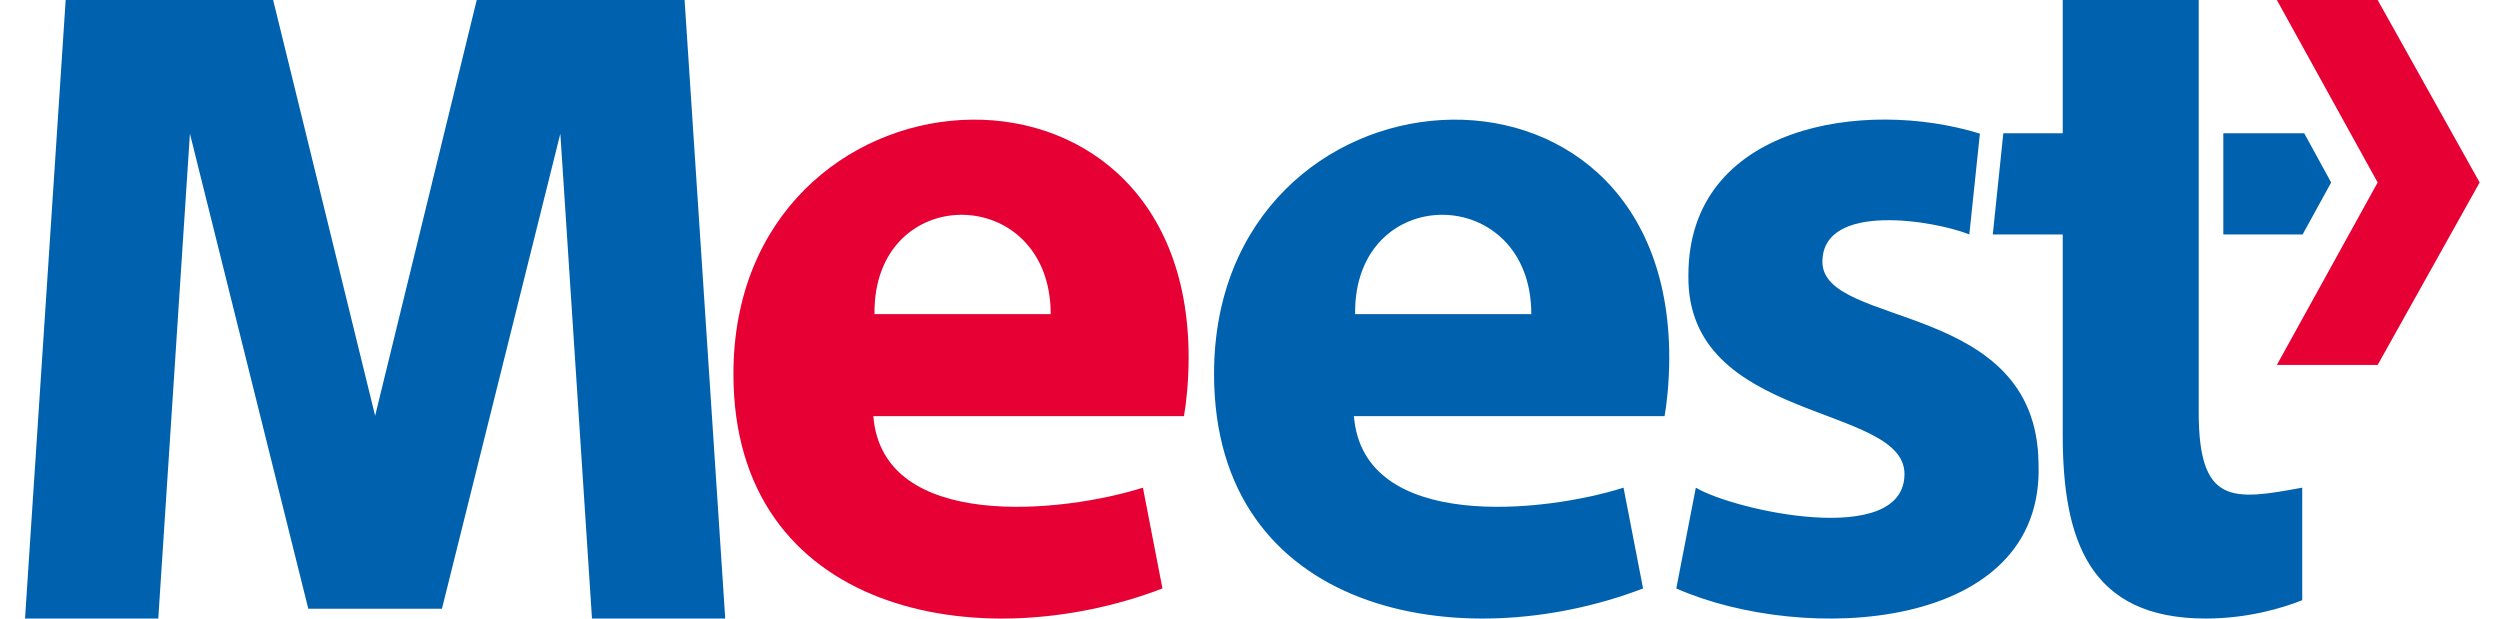
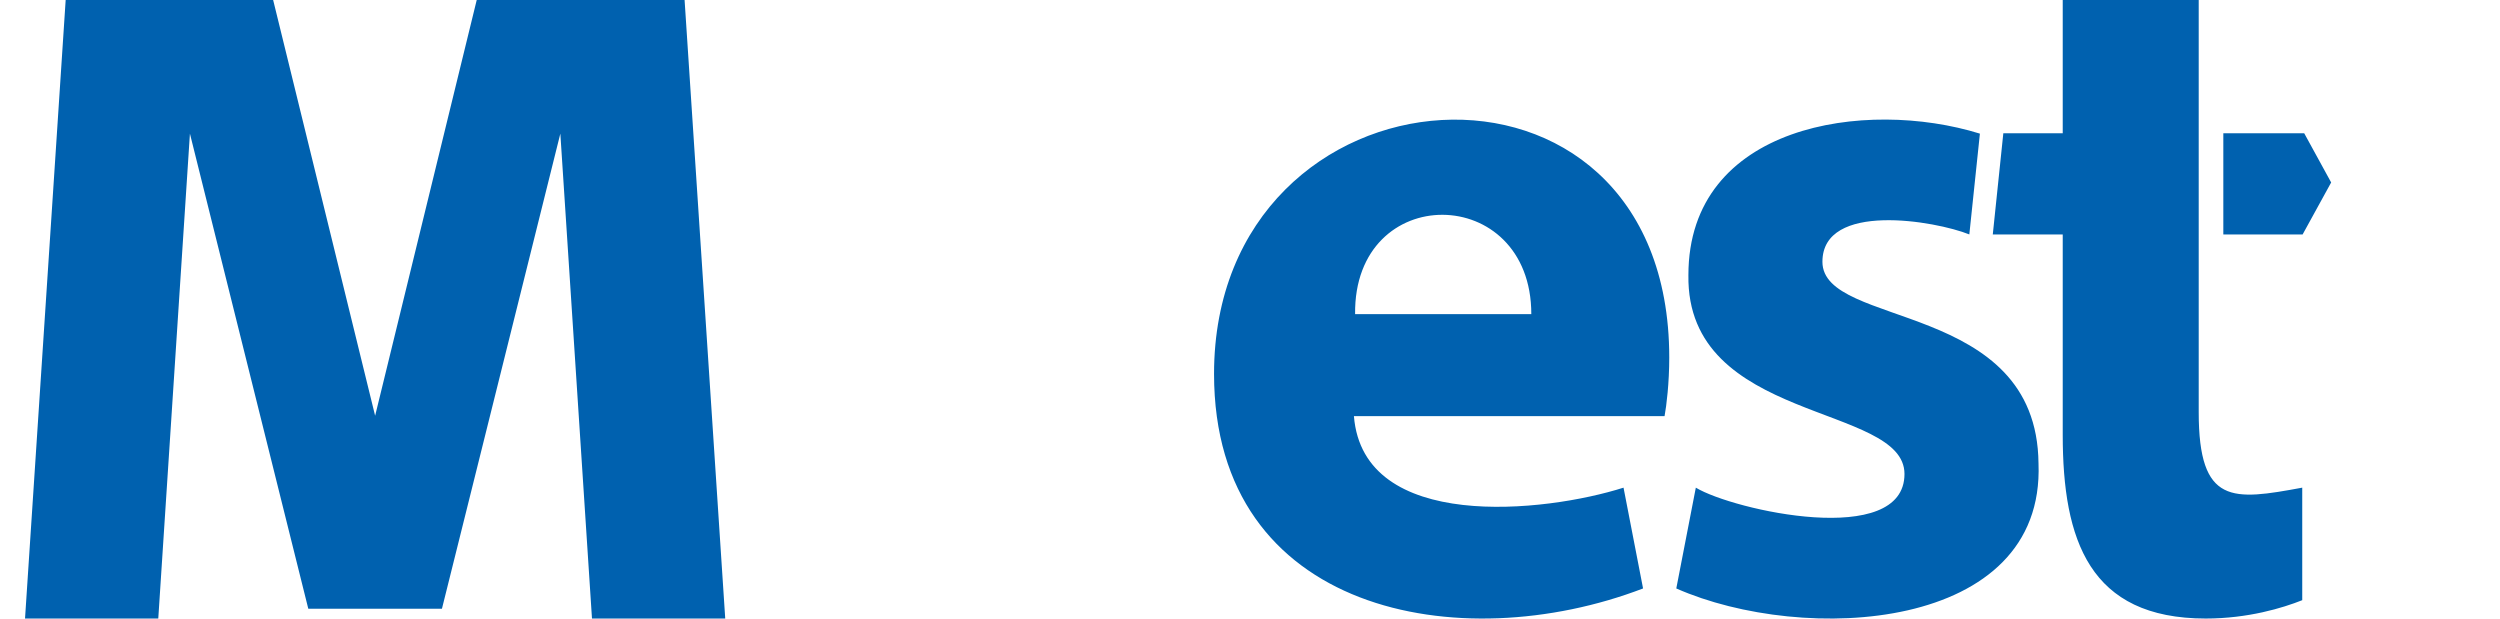
<svg xmlns="http://www.w3.org/2000/svg" width="97" height="24" viewBox="0 0 97 24" fill="none">
  <path d="M52.532 16.146C52.896 20.664 59.946 19.891 62.993 18.921L63.751 22.832C56.626 25.561 47.105 23.787 47.105 14.509C47.105 2.153 64.767 0.804 64.767 13.872C64.767 14.857 64.661 15.737 64.585 16.146H52.532V16.146ZM59.415 12.189C59.415 7.08 52.517 7.019 52.578 12.189H59.415ZM70.71 10.158C70.71 7.808 75.091 8.566 76.41 9.096L76.82 5.185C72.378 3.805 65.51 4.836 65.51 10.673C65.419 16.434 73.894 15.646 73.894 18.39C73.894 21.285 67.253 19.8 65.798 18.921L65.04 22.832C69.982 25.015 79.351 24.53 79.094 17.98C79.033 11.628 70.71 12.75 70.71 10.158ZM77.32 9.096H80.034V16.874C80.034 20.952 81.065 23.999 85.582 23.999C87.22 23.999 88.569 23.59 89.327 23.287V18.921C86.629 19.421 85.31 19.603 85.31 15.995V0L80.034 0V5.17H77.729L77.32 9.096ZM17.147 23.62L21.741 5.185L22.969 23.999H28.139L26.562 0L18.497 0L14.555 16.131L10.598 0L2.548 0L0.971 23.999H6.141L7.369 5.185L11.962 23.62H17.147ZM90.449 7.08L89.403 5.17H86.265V9.096H89.342L90.449 7.08Z" fill="#0061AF" />
-   <path d="M33.885 16.146C34.248 20.664 41.298 19.891 44.345 18.921L45.103 22.832C37.978 25.561 28.457 23.787 28.457 14.509C28.457 2.153 46.119 0.804 46.119 13.872C46.119 14.857 46.013 15.737 45.937 16.146H33.885V16.146ZM40.767 12.189C40.767 7.08 33.869 7.019 33.93 12.189H40.767ZM92.253 6.10352e-05L88.342 6.10352e-05L92.253 7.08L88.342 14.16H92.253L96.21 7.08L92.253 6.10352e-05Z" fill="#E60033" />
</svg>